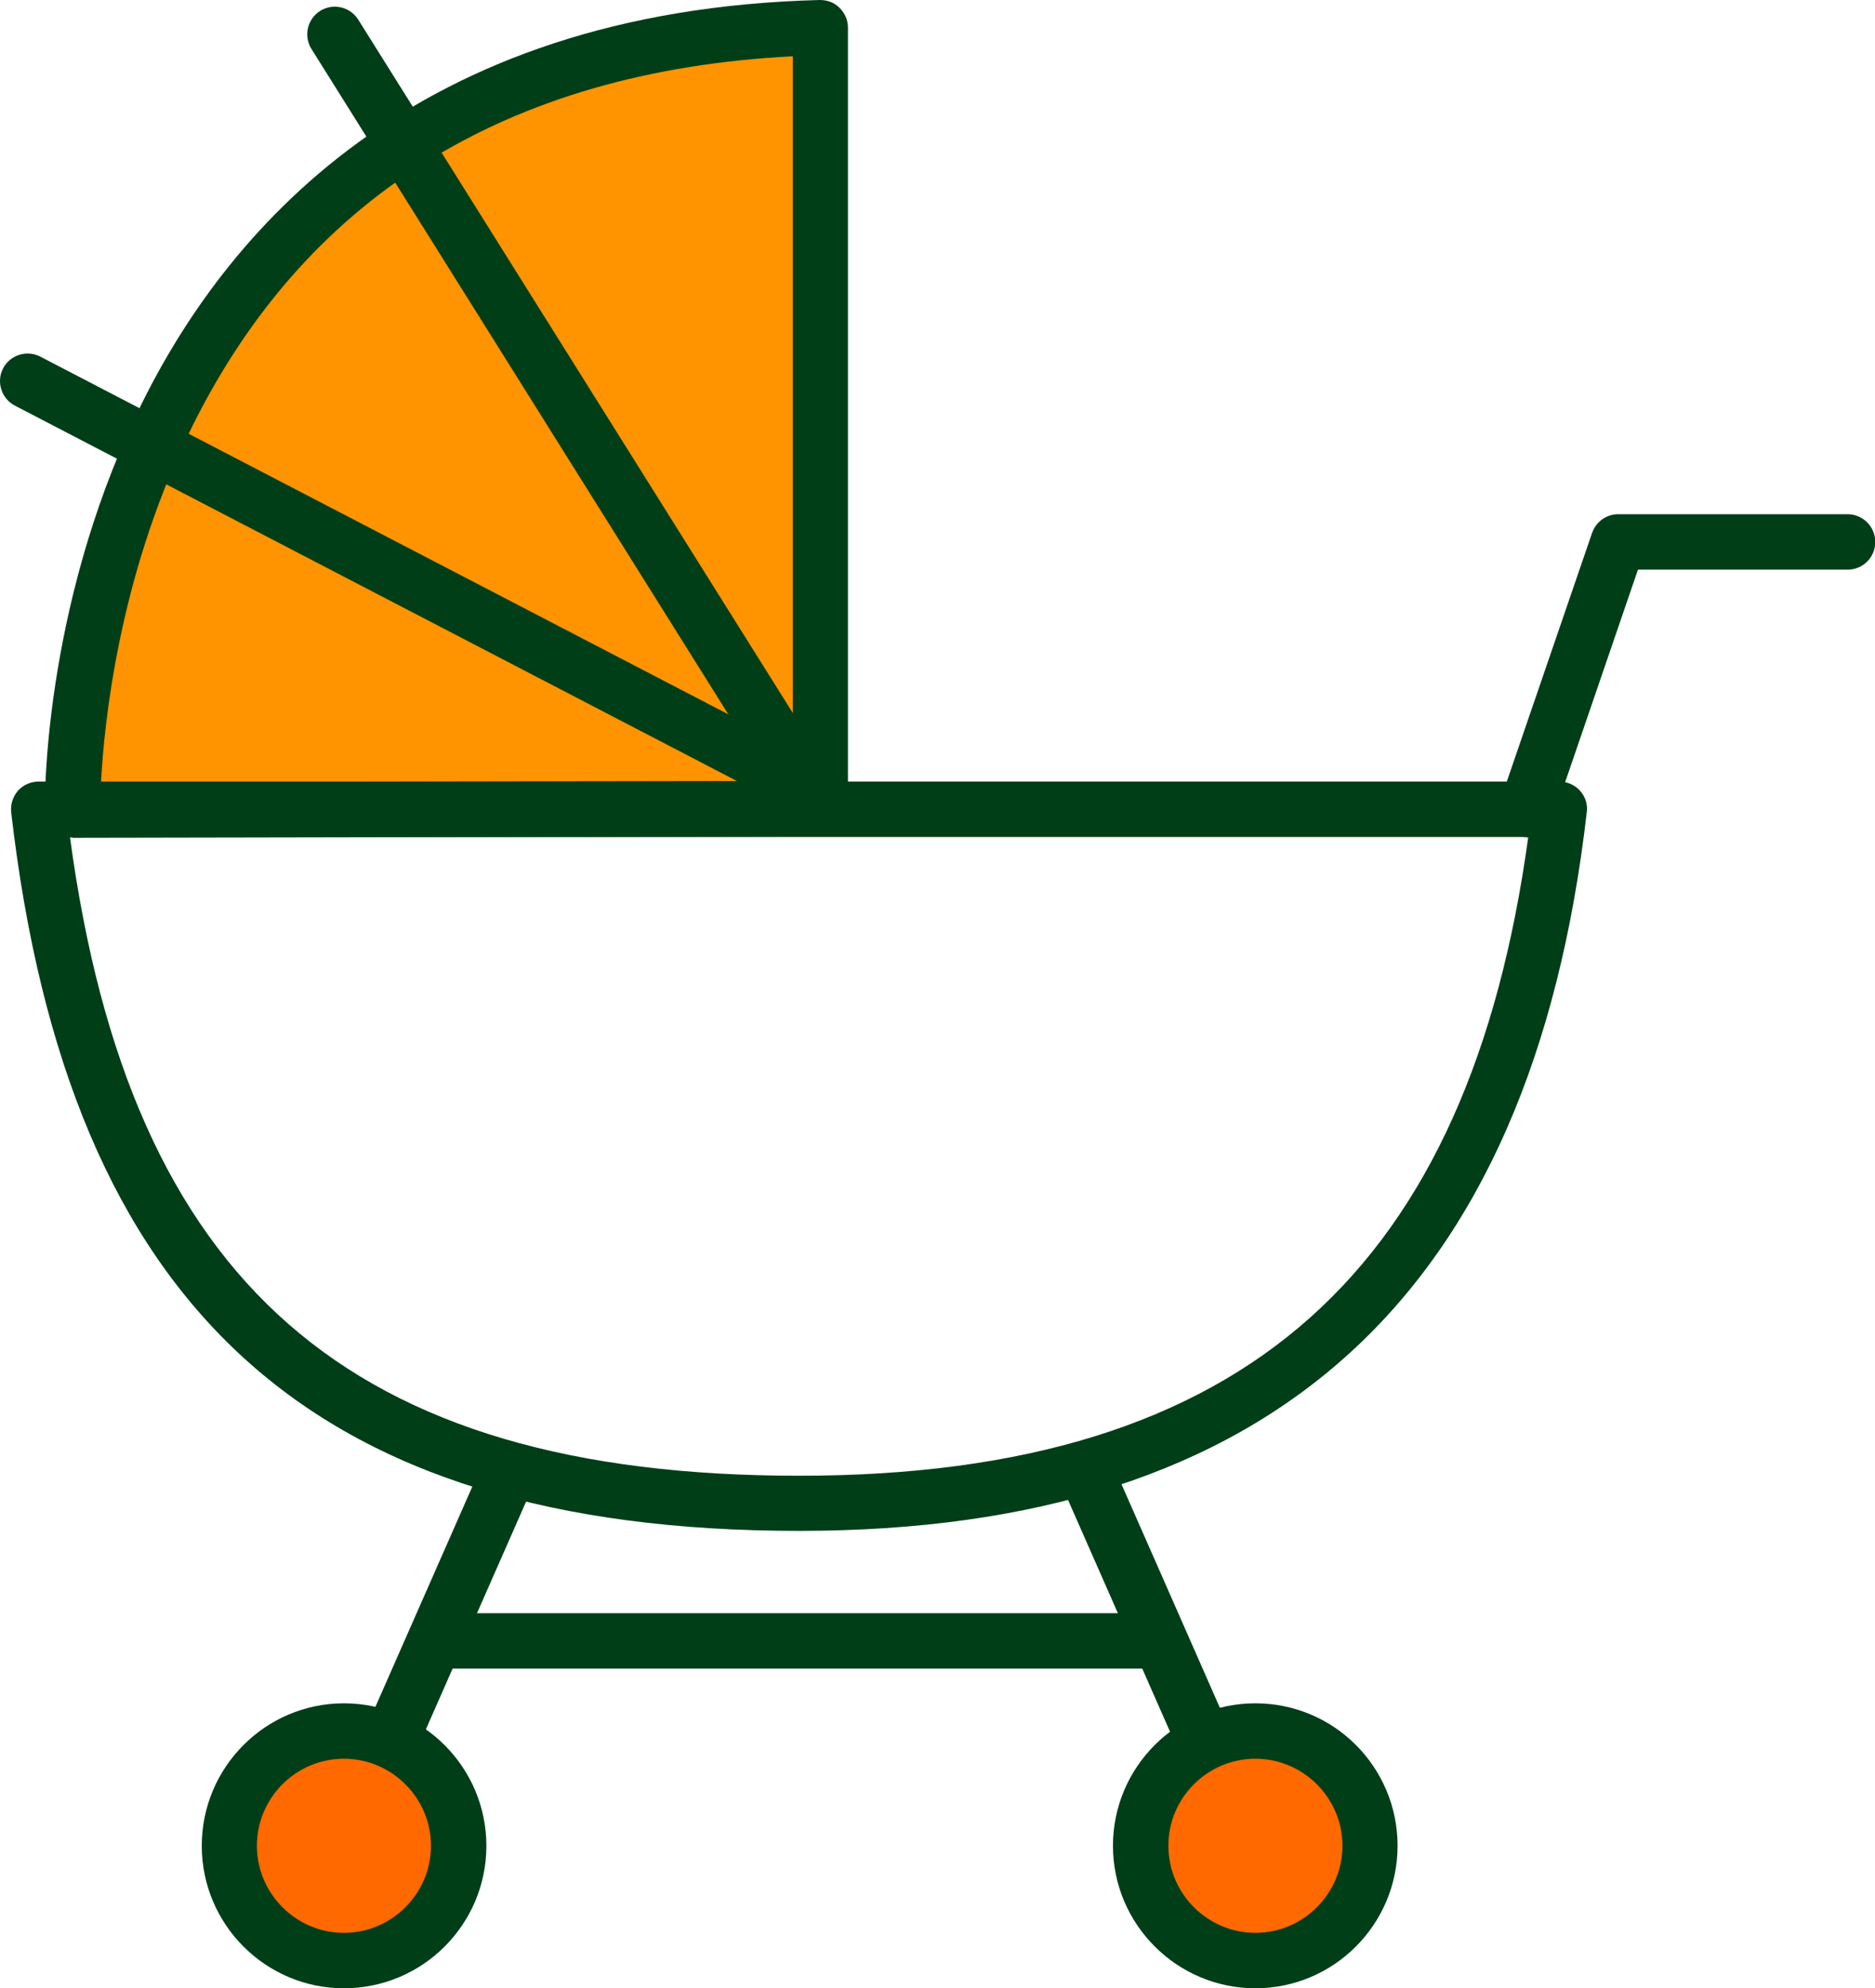
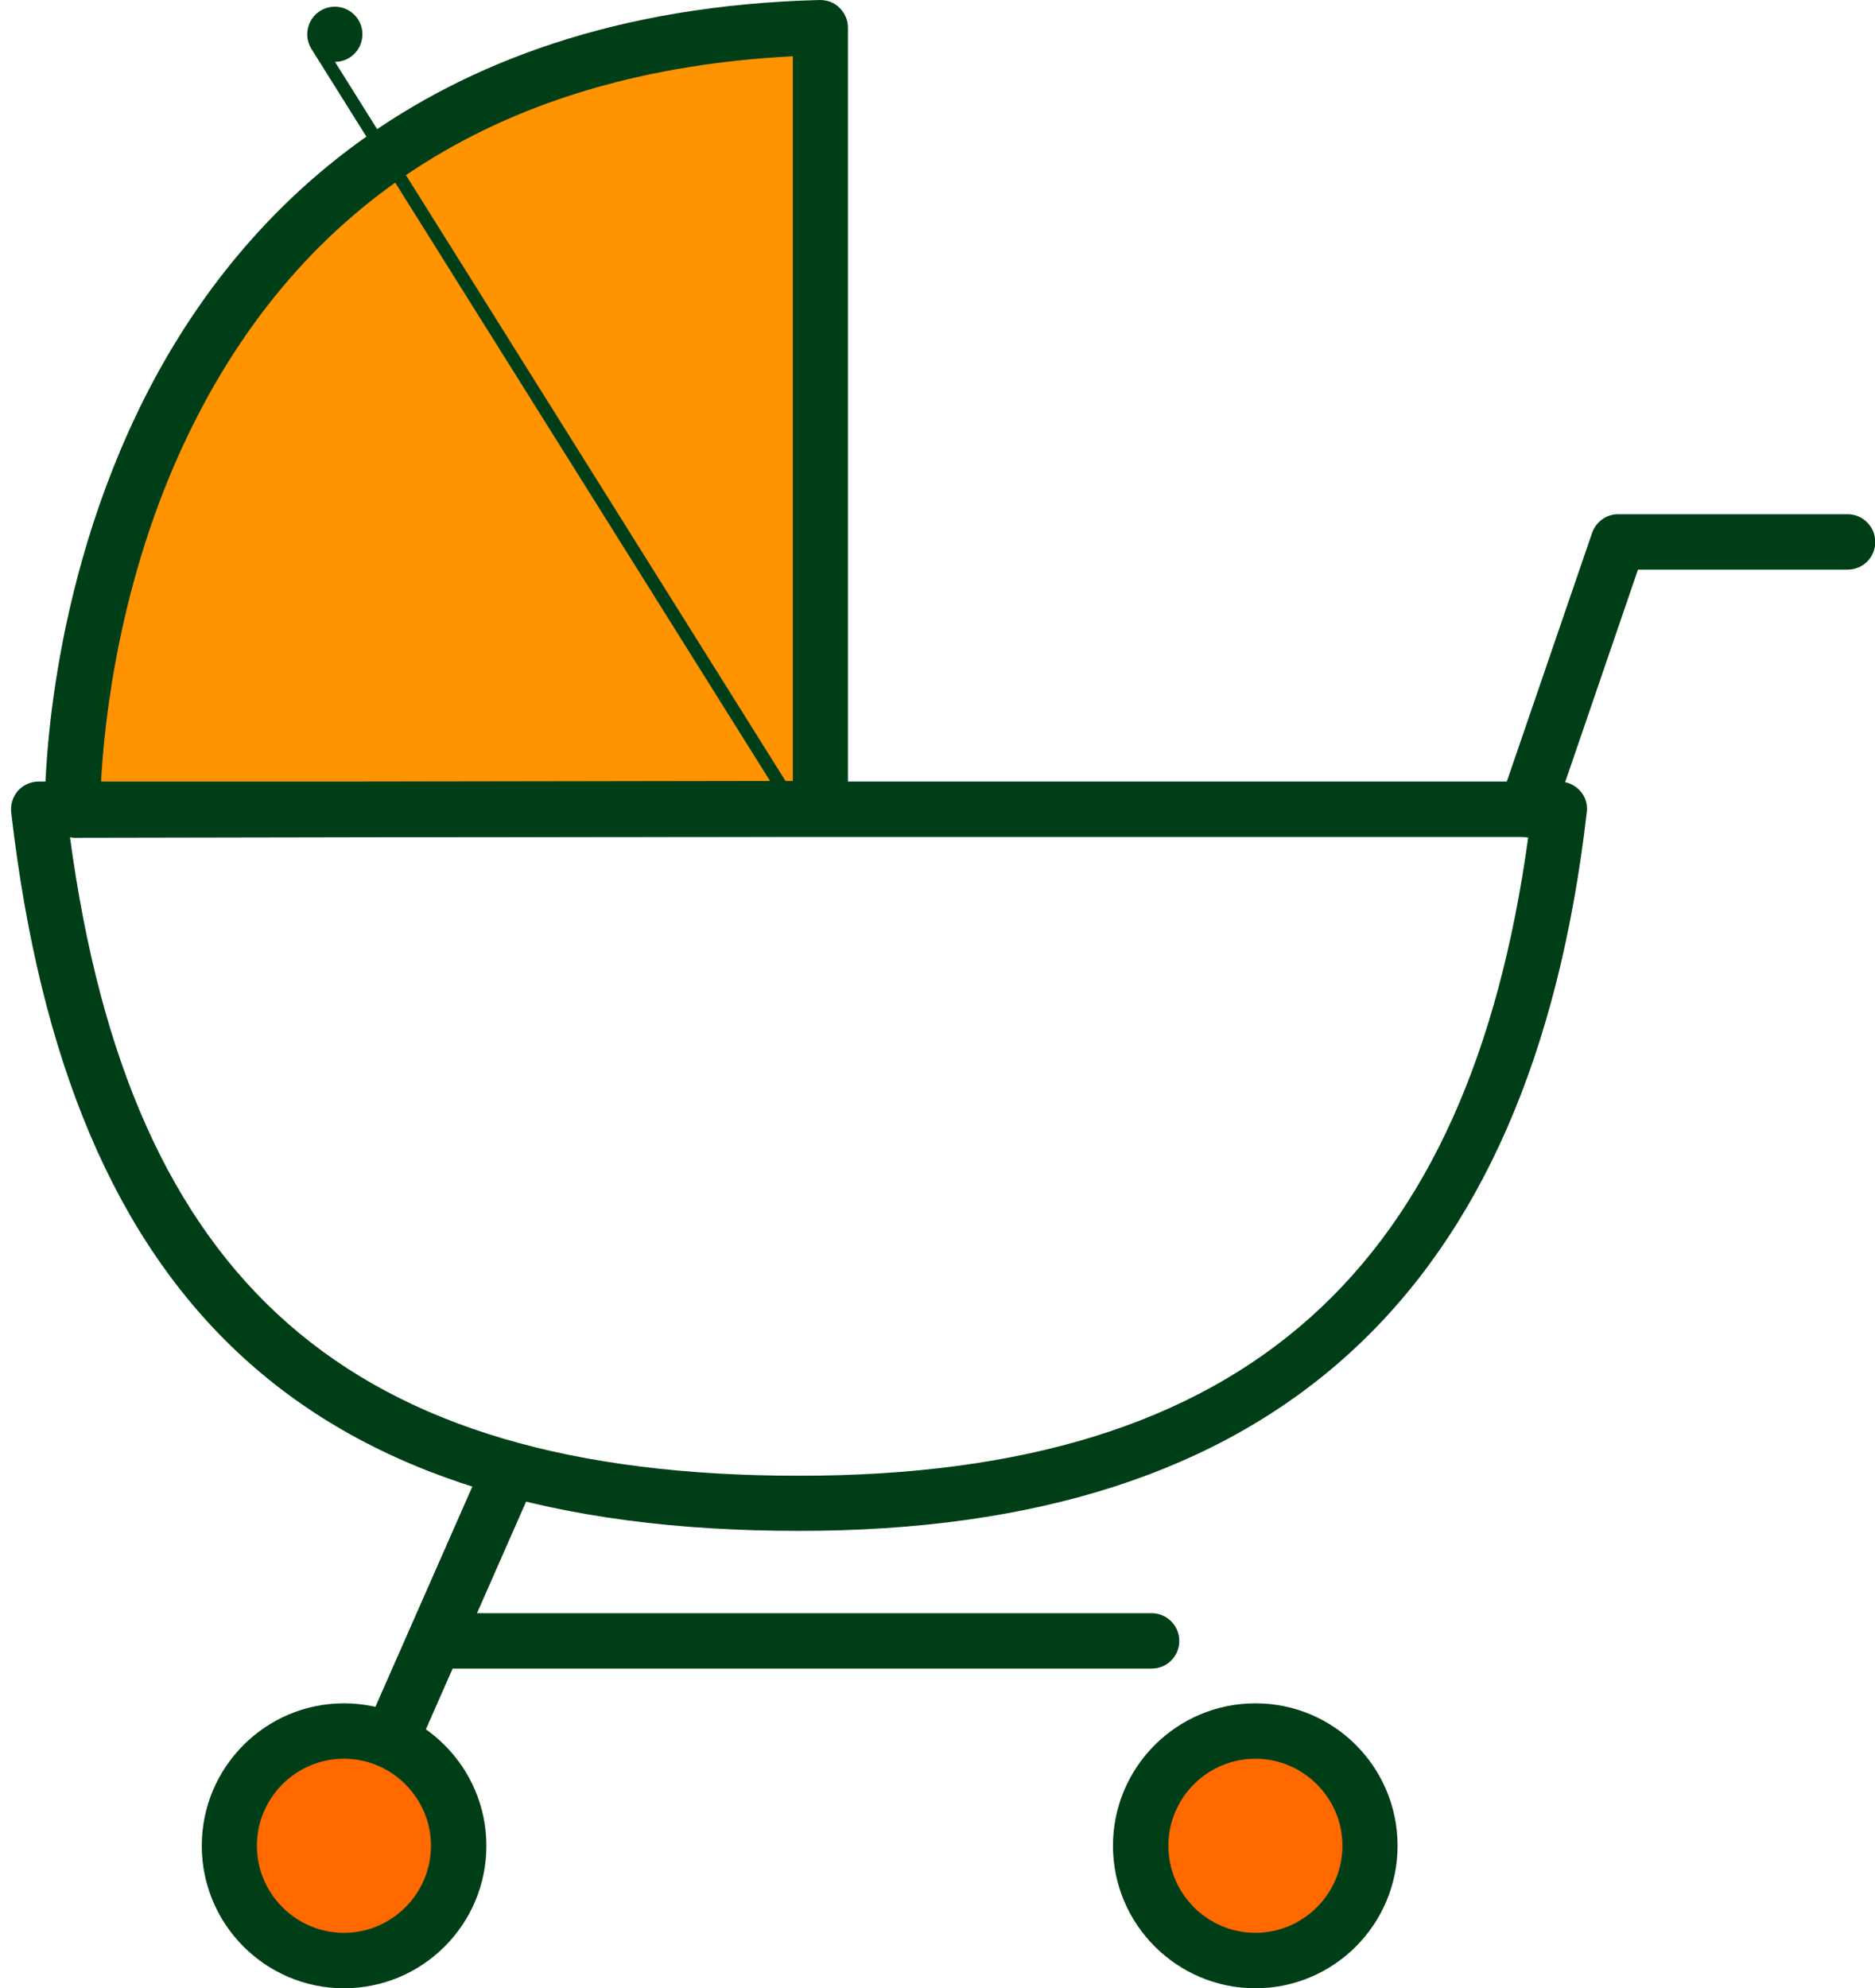
<svg xmlns="http://www.w3.org/2000/svg" id="_レイヤー_2" data-name="レイヤー 2" viewBox="0 0 67 71.03">
  <defs>
    <style>
      .cls-1 {
        fill: #ff9300;
      }

      .cls-2 {
        fill: #003e18;
      }

      .cls-3 {
        fill: #ff6900;
      }
    </style>
  </defs>
  <g id="_レイヤー_6" data-name="レイヤー 6">
    <g>
      <path class="cls-1" d="M2.59,28.94S2.17,1.69,29.31.99v27.9l-26.72.05Z" />
      <g>
        <path class="cls-2" d="M28.56,54.69C11.13,54.69,2.45,46.78.4,29.02c-.03-.28.06-.56.24-.77.19-.21.46-.33.74-.33h54.34c.28,0,.55.12.74.33.19.21.28.49.24.77-1.99,17.27-11.2,25.67-28.15,25.67ZM2.5,29.9c2.15,15.98,9.99,22.82,26.06,22.82s23.94-7.47,26.05-22.82H2.5Z" />
        <path class="cls-2" d="M2.59,29.92c-.54,0-.98-.43-.99-.97,0-.29-.07-7.12,3.28-14.15C8,8.25,14.77.37,29.29,0c.28,0,.52.09.71.28s.3.44.3.71v27.9c0,.54-.44.99-.98.99l-26.72.05h0ZM28.33,2.01c-10.29.53-17.57,5.1-21.63,13.57-2.46,5.12-2.98,10.27-3.09,12.36l24.72-.04V2.01Z" />
-         <path class="cls-2" d="M29.31,29.88c-.33,0-.65-.16-.84-.46L11.13,1.75c-.29-.46-.15-1.07.31-1.36.46-.29,1.07-.15,1.36.31l17.34,27.66c.29.46.15,1.07-.31,1.36-.16.1-.34.15-.52.15Z" />
-         <path class="cls-2" d="M29.05,29.19c-.15,0-.31-.04-.45-.11L.53,14.49c-.48-.25-.67-.85-.42-1.33s.85-.67,1.33-.42l28.07,14.59c.48.25.67.85.42,1.33-.18.34-.52.53-.88.53Z" />
+         <path class="cls-2" d="M29.31,29.88c-.33,0-.65-.16-.84-.46L11.13,1.75c-.29-.46-.15-1.07.31-1.36.46-.29,1.07-.15,1.36.31c.29.46.15,1.07-.31,1.36-.16.1-.34.15-.52.15Z" />
        <path class="cls-2" d="M14.01,63.07c-.13,0-.27-.03-.4-.08-.5-.22-.72-.8-.51-1.3l4.01-9.11c.22-.5.8-.72,1.3-.51.5.22.72.8.51,1.3l-4.01,9.11c-.16.37-.52.59-.9.59Z" />
-         <path class="cls-2" d="M42.98,63.07c-.38,0-.74-.22-.9-.59l-4.01-9.11c-.22-.5,0-1.08.51-1.3.5-.22,1.08,0,1.3.51l4.01,9.11c.22.5,0,1.08-.51,1.3-.13.06-.26.08-.4.08Z" />
        <path class="cls-2" d="M41.15,59.61H15.83c-.54,0-.99-.44-.99-.99s.44-.99.99-.99h25.32c.54,0,.99.44.99.99s-.44.99-.99.99Z" />
        <g>
          <circle class="cls-3" cx="12.29" cy="65.94" r="4.1" transform="translate(-54.54 60.12) rotate(-74.47)" />
          <path class="cls-2" d="M12.29,71.03c-2.8,0-5.08-2.28-5.08-5.09s2.28-5.09,5.08-5.09,5.09,2.28,5.09,5.09-2.28,5.09-5.09,5.09ZM12.29,62.83c-1.72,0-3.11,1.4-3.11,3.11s1.4,3.11,3.11,3.11,3.11-1.4,3.11-3.11-1.4-3.11-3.11-3.11Z" />
        </g>
        <g>
          <circle class="cls-3" cx="44.86" cy="65.94" r="4.1" />
          <path class="cls-2" d="M44.86,71.03c-2.8,0-5.09-2.28-5.09-5.09s2.28-5.09,5.09-5.09,5.08,2.28,5.08,5.09-2.28,5.09-5.08,5.09ZM44.86,62.83c-1.72,0-3.11,1.4-3.11,3.11s1.4,3.11,3.11,3.11,3.11-1.4,3.11-3.11-1.4-3.11-3.11-3.11Z" />
        </g>
        <path class="cls-2" d="M54.54,29.9c-.11,0-.21-.02-.32-.05-.52-.18-.79-.74-.61-1.25l3.28-9.56c.14-.4.51-.67.93-.67h8.2c.54,0,.99.44.99.99s-.44.99-.99.99h-7.49l-3.05,8.9c-.14.41-.52.67-.93.67Z" />
      </g>
    </g>
  </g>
</svg>